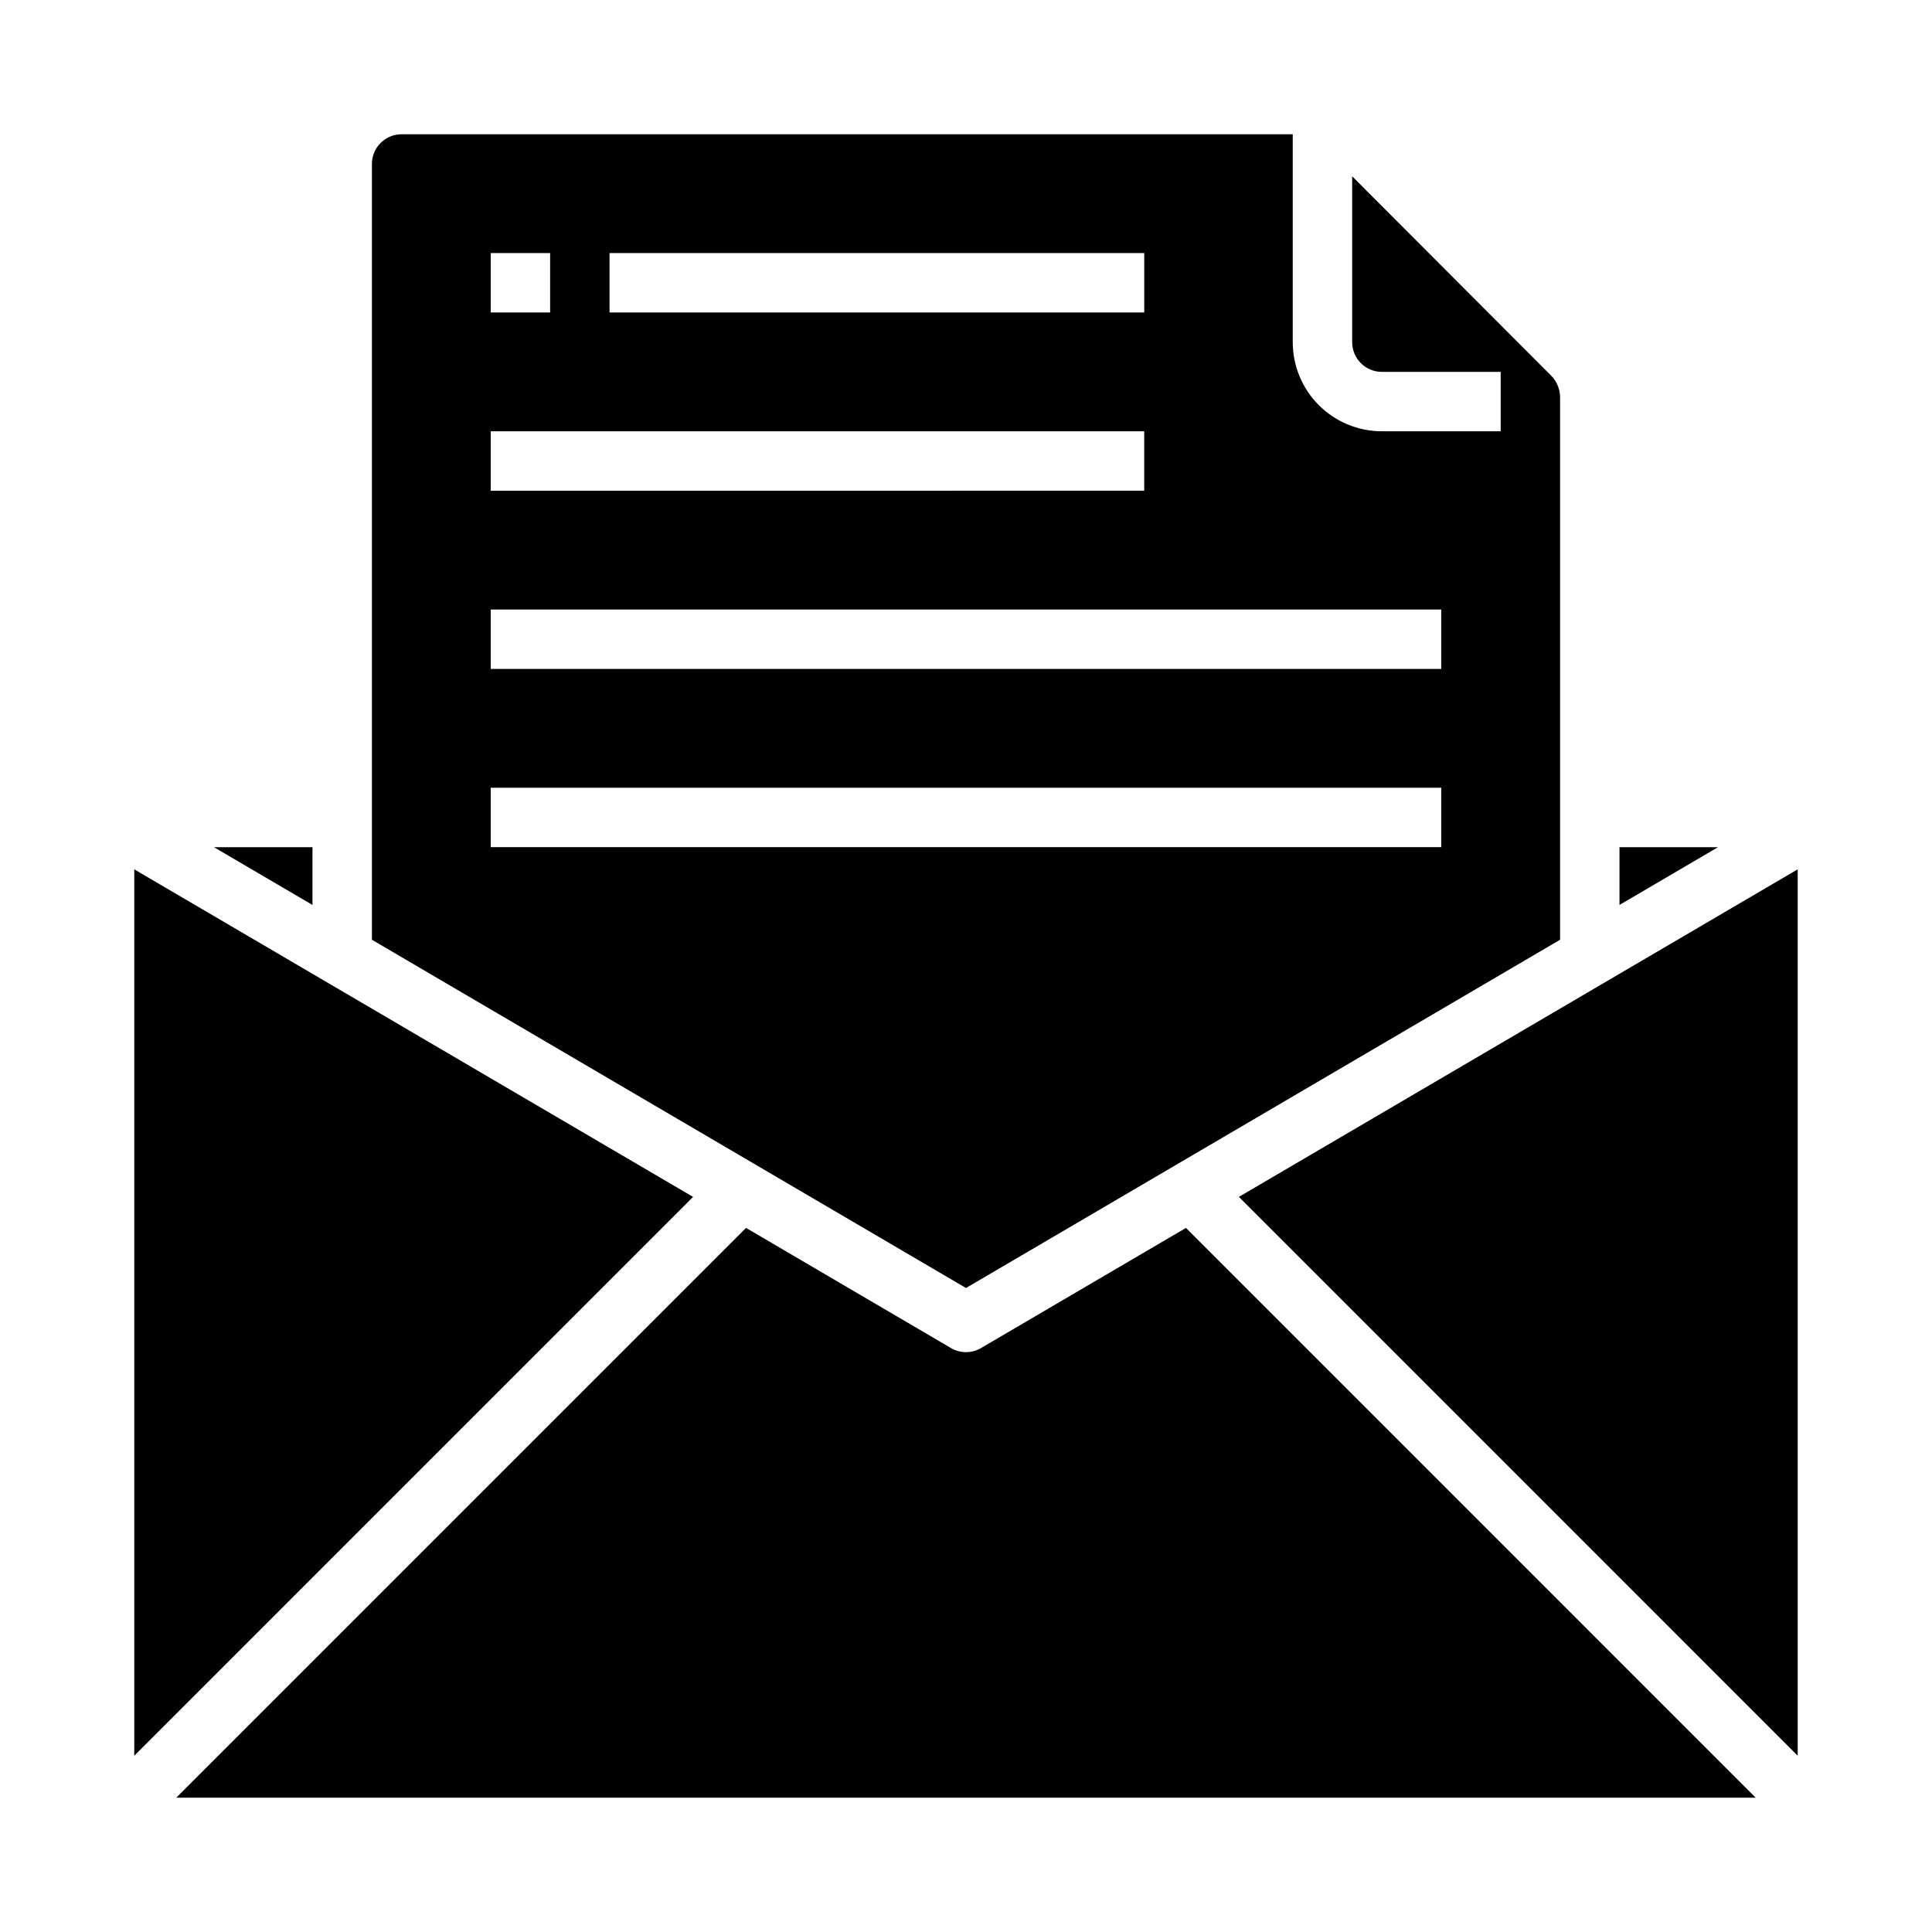
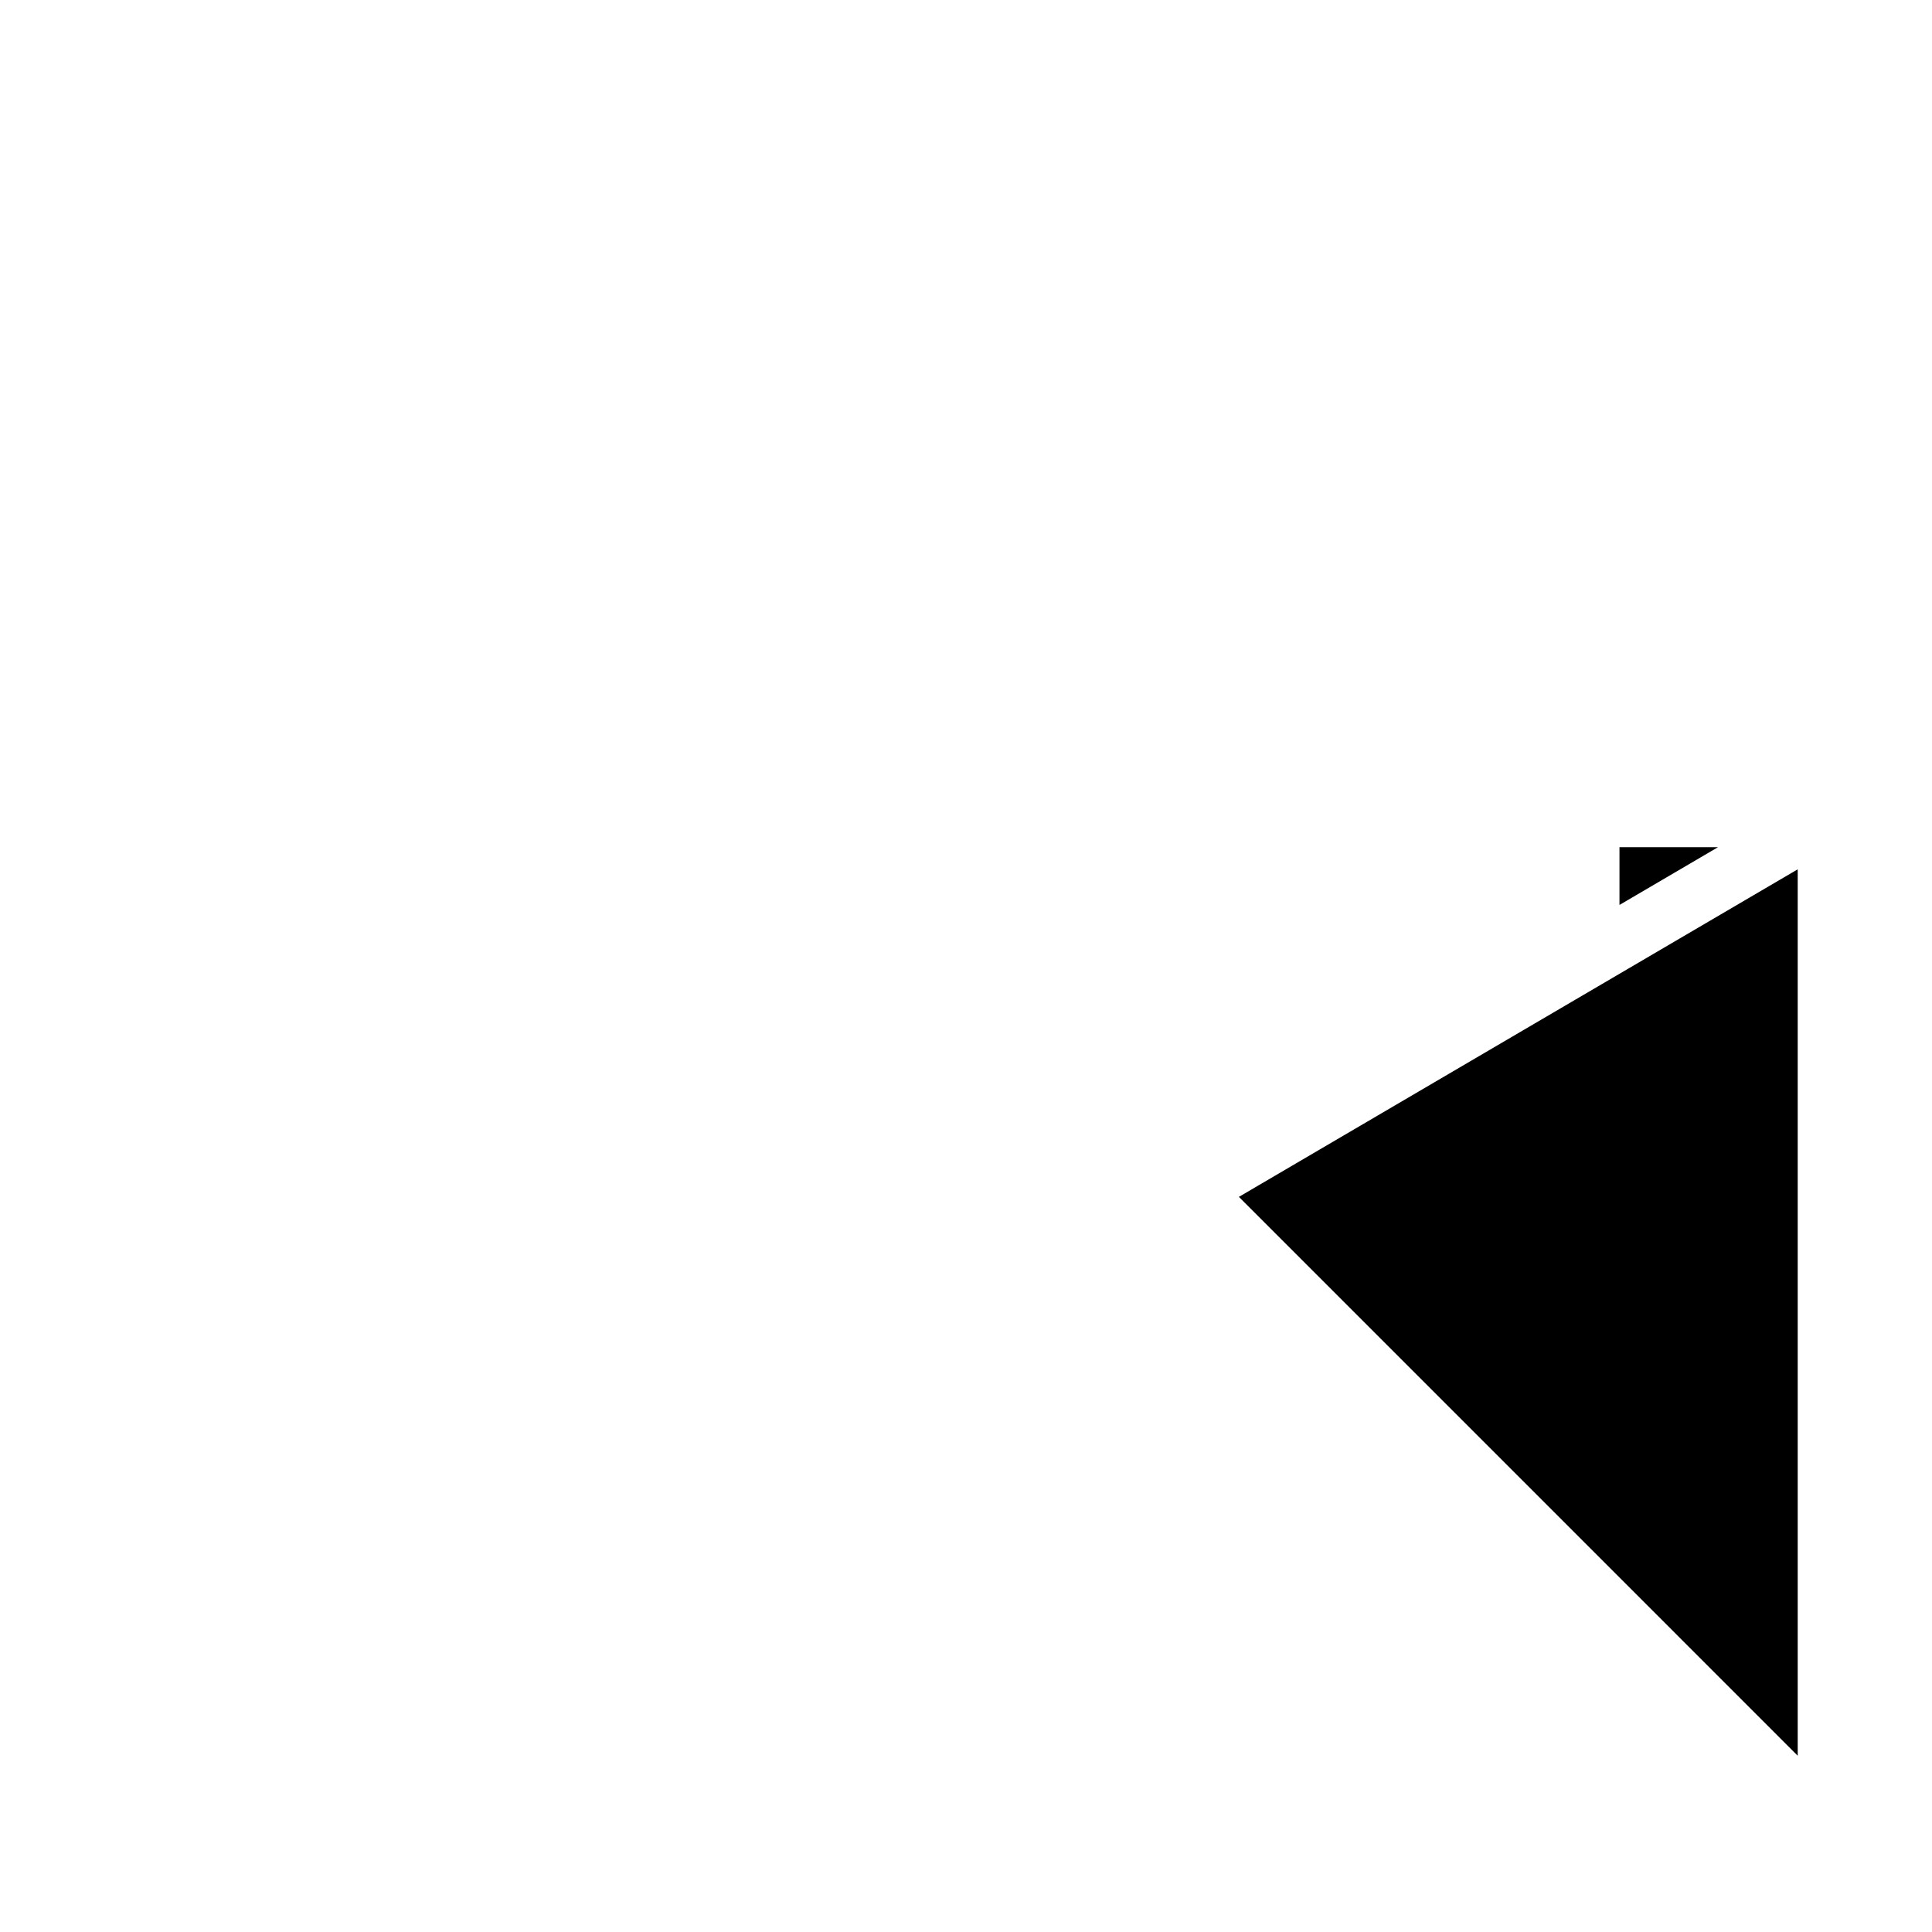
<svg xmlns="http://www.w3.org/2000/svg" fill="#000000" width="800px" height="800px" version="1.1" viewBox="144 144 512 512">
  <g>
-     <path d="m250.43 179.58c-4.348 0-7.871 3.523-7.871 7.871v205.59l157.44 92.293 157.44-92.293v-143.8c-0.02-2.129-0.867-4.168-2.359-5.684l-52.742-52.836v43.957c0 2.086 0.828 4.09 2.305 5.566 1.477 1.477 3.477 2.305 5.566 2.305h31.488v15.742h-31.488c-6.262 0-12.27-2.488-16.699-6.914-4.43-4.43-6.918-10.438-6.918-16.699v-55.105zm55.105 31.488h141.7v15.742h-141.7zm-31.488 0h15.742v15.742h-15.742zm0 47.23h173.18v15.742l-173.18 0.004zm251.9 110.21h-251.9v-15.746h251.9zm0-62.977v15.742h-251.9v-15.742z" />
-     <path d="m179.58 609.29 148.09-148.1-148.09-86.805z" />
-     <path d="m200.7 368.51 26.109 15.309v-15.309z" />
-     <path d="m458.29 469.41-54.316 31.844c-2.453 1.434-5.492 1.434-7.949 0l-54.316-31.844-151 151h418.57z" />
    <path d="m620.41 374.38-148.09 86.805 148.09 148.1z" />
    <path d="m573.18 383.82 26.109-15.309h-26.109z" />
  </g>
</svg>